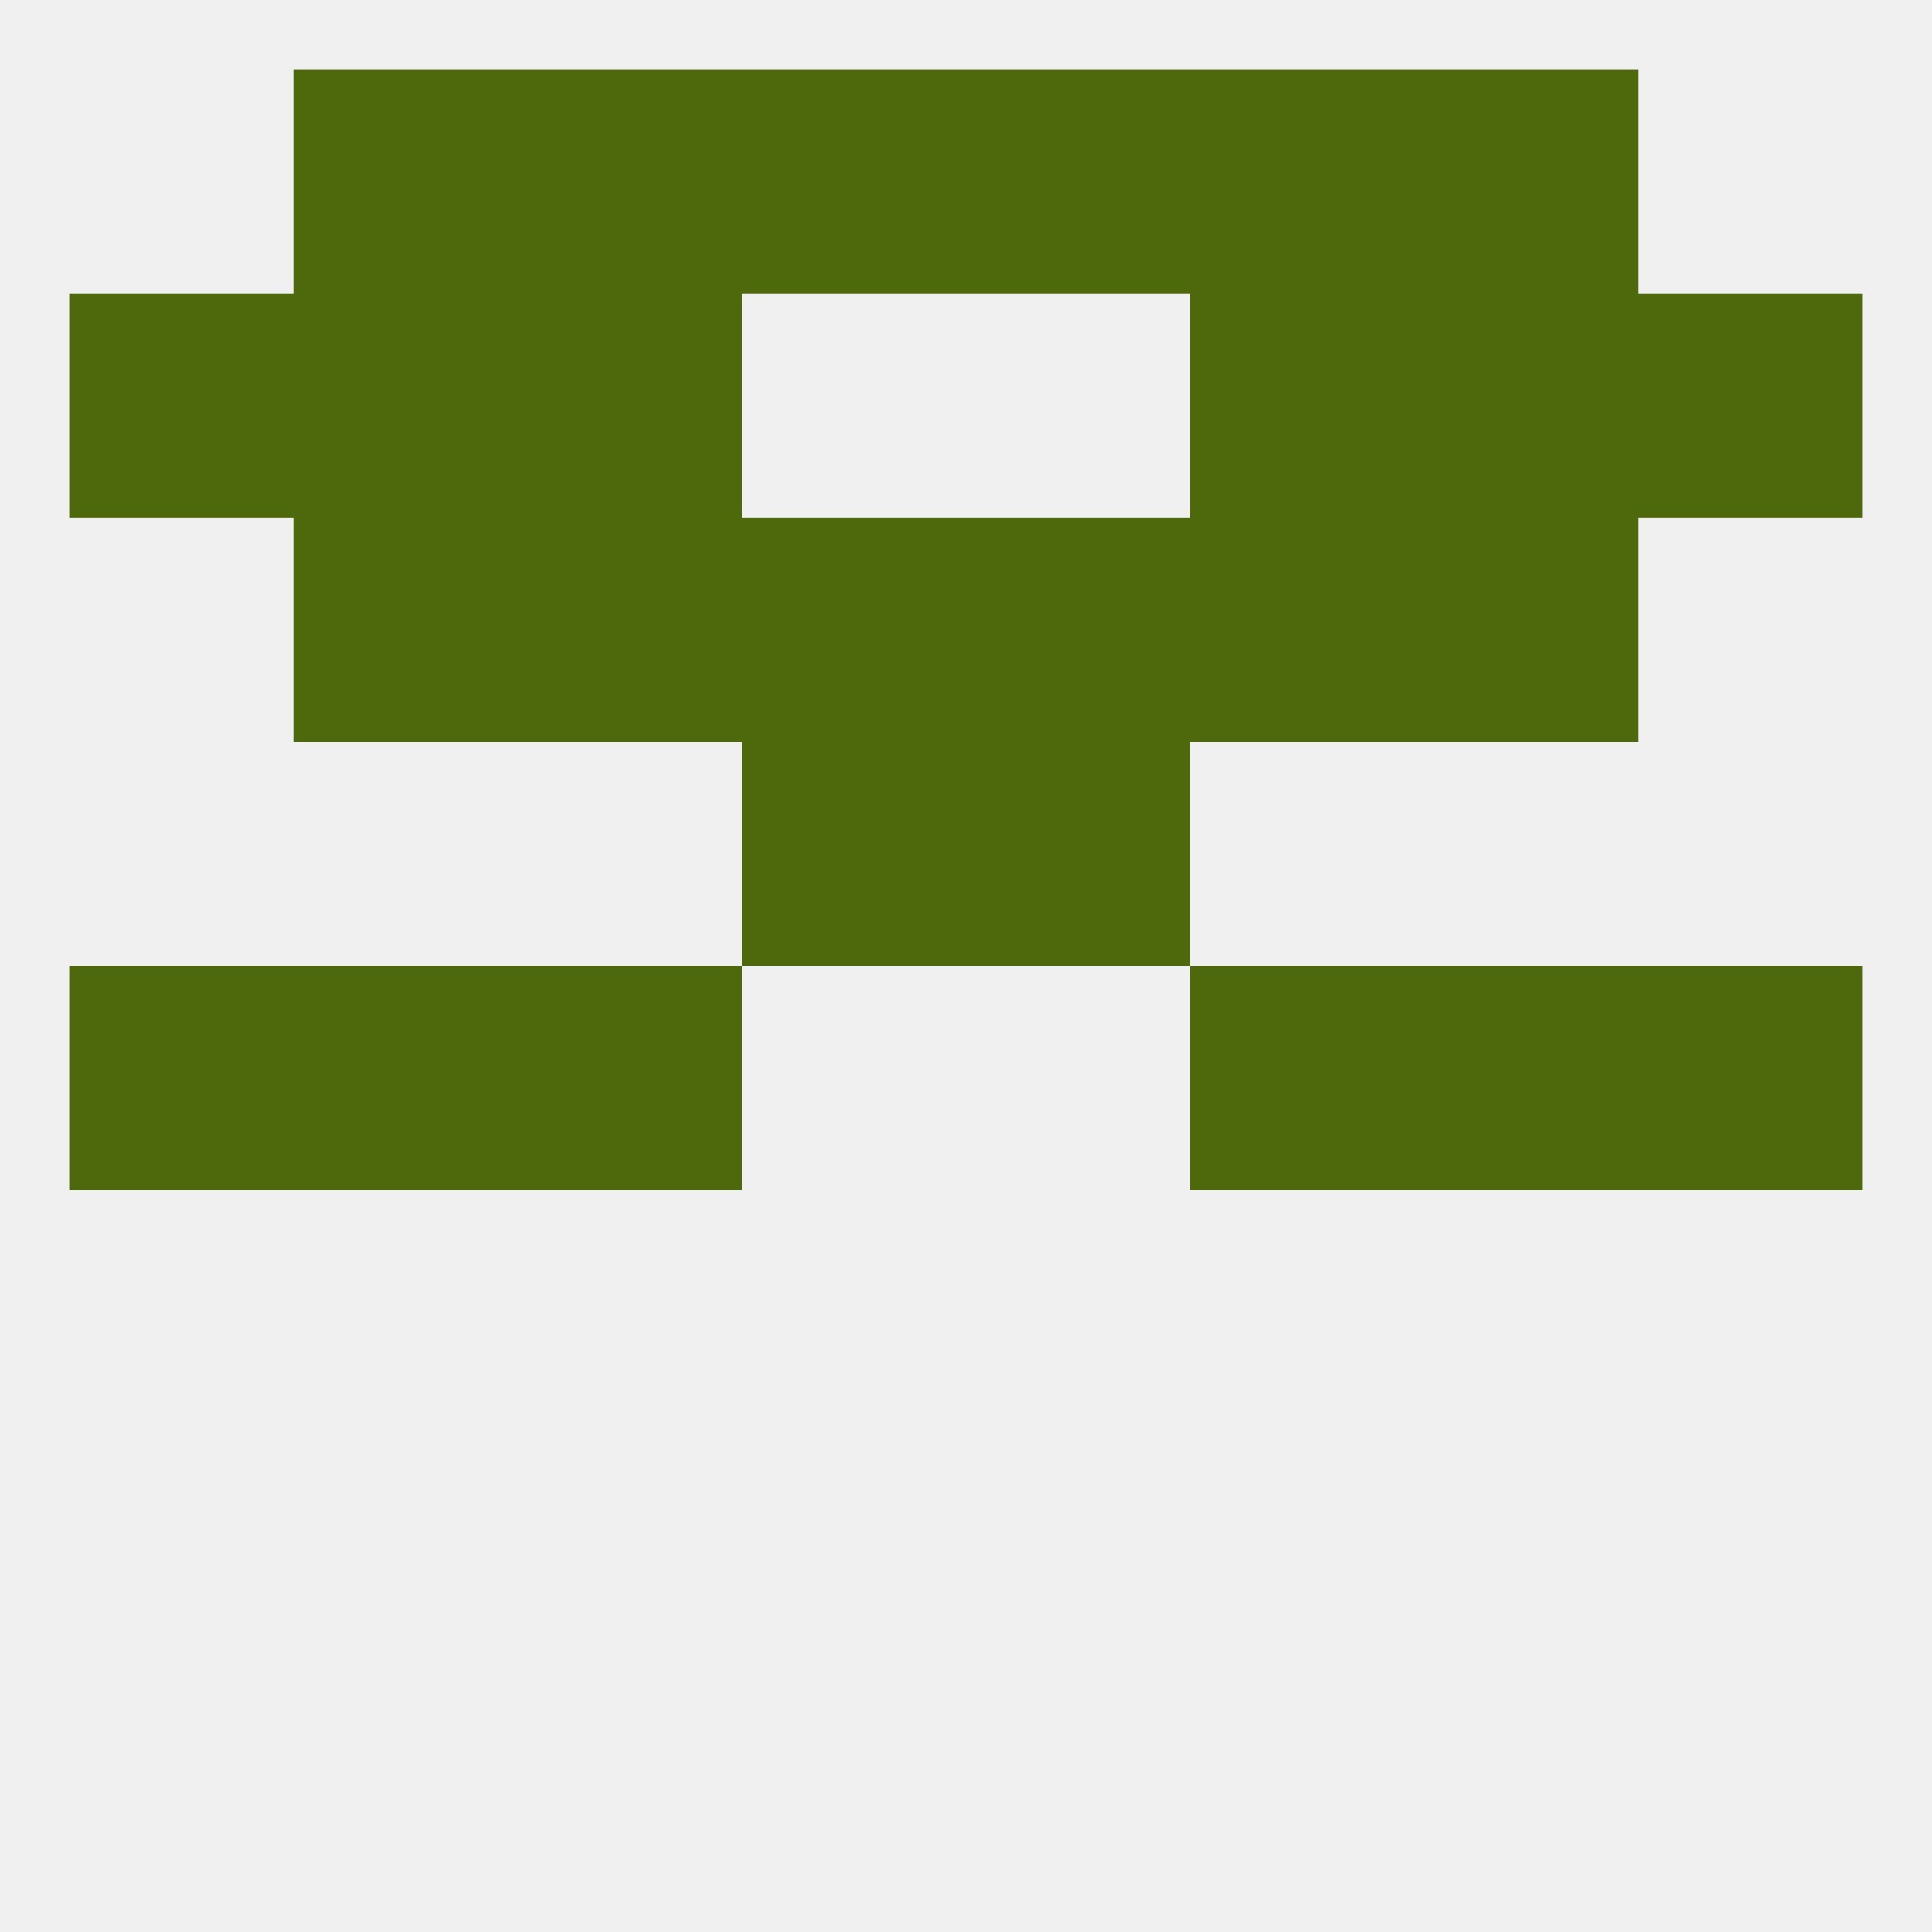
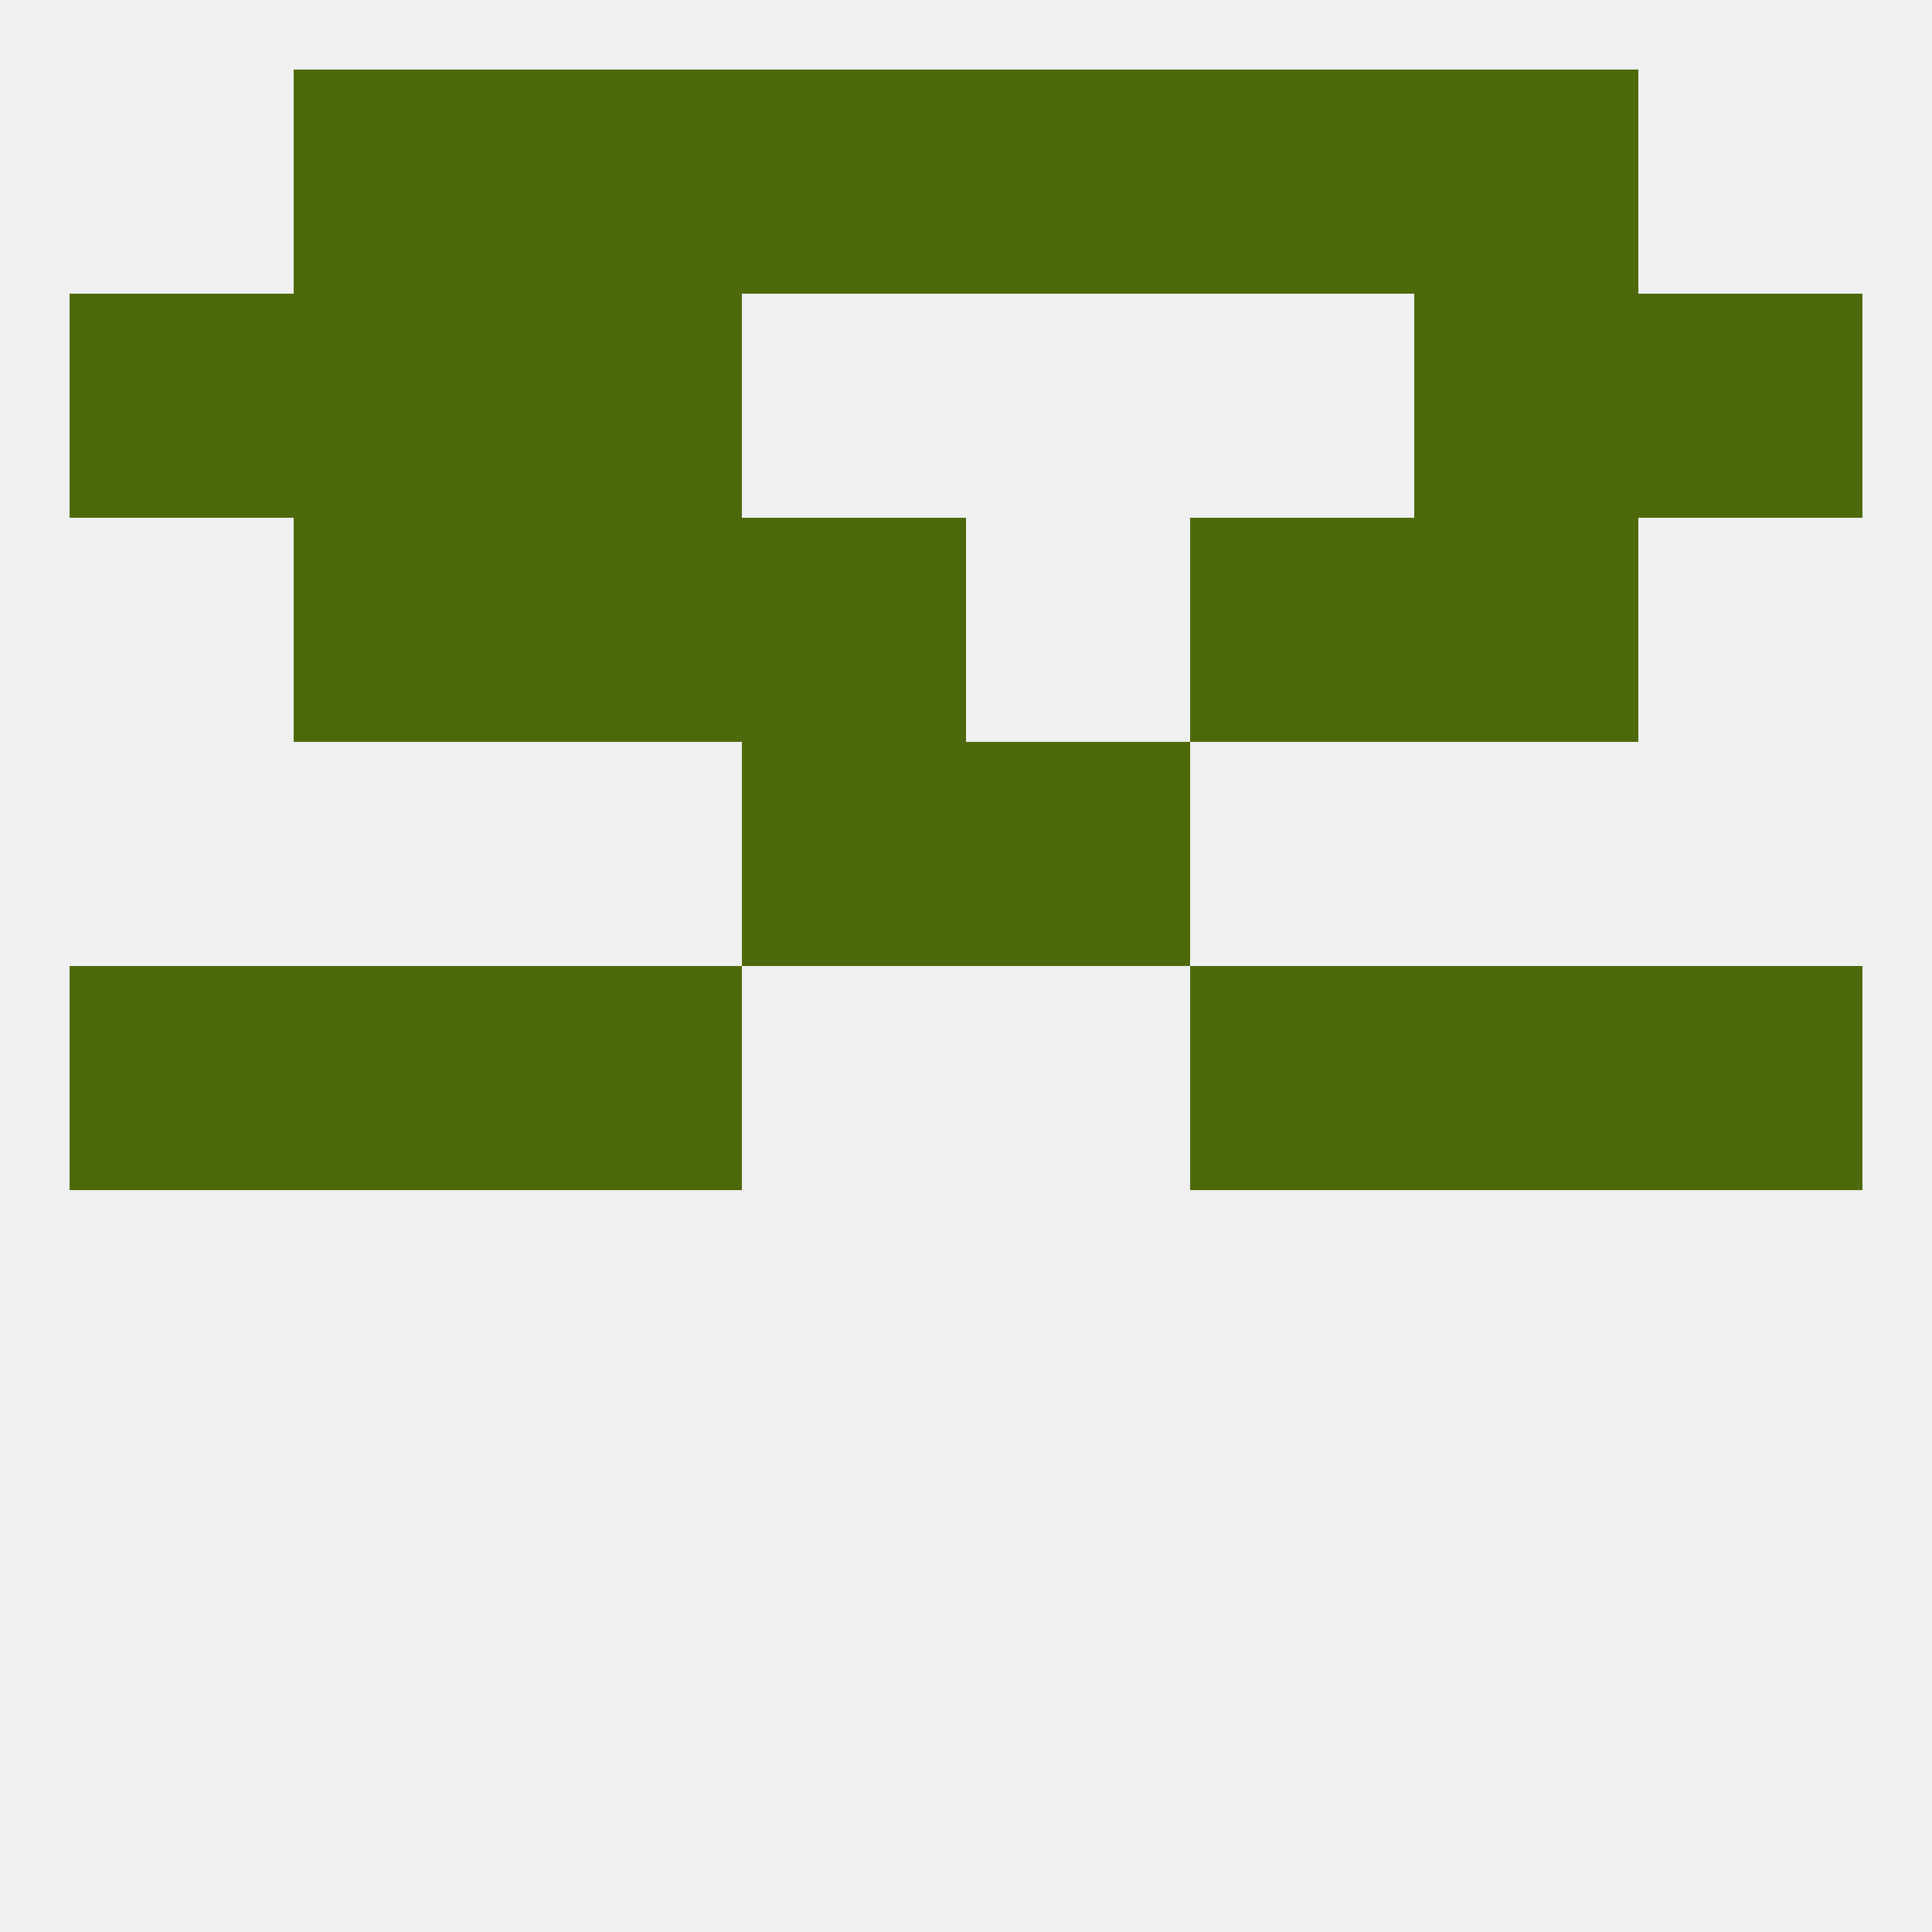
<svg xmlns="http://www.w3.org/2000/svg" version="1.1" baseprofile="full" width="250" height="250" viewBox="0 0 250 250">
  <rect width="100%" height="100%" fill="rgba(240,240,240,255)" />
  <rect x="183" y="125" width="29" height="29" fill="rgba(77,105,11,255)" />
  <rect x="67" y="125" width="29" height="29" fill="rgba(77,105,11,255)" />
  <rect x="154" y="125" width="29" height="29" fill="rgba(77,105,11,255)" />
  <rect x="9" y="125" width="29" height="29" fill="rgba(77,105,11,255)" />
  <rect x="212" y="125" width="29" height="29" fill="rgba(77,105,11,255)" />
  <rect x="38" y="125" width="29" height="29" fill="rgba(77,105,11,255)" />
  <rect x="125" y="96" width="29" height="29" fill="rgba(77,105,11,255)" />
  <rect x="96" y="96" width="29" height="29" fill="rgba(77,105,11,255)" />
  <rect x="96" y="67" width="29" height="29" fill="rgba(77,105,11,255)" />
-   <rect x="125" y="67" width="29" height="29" fill="rgba(77,105,11,255)" />
  <rect x="67" y="67" width="29" height="29" fill="rgba(77,105,11,255)" />
  <rect x="154" y="67" width="29" height="29" fill="rgba(77,105,11,255)" />
  <rect x="38" y="67" width="29" height="29" fill="rgba(77,105,11,255)" />
  <rect x="183" y="67" width="29" height="29" fill="rgba(77,105,11,255)" />
-   <rect x="154" y="38" width="29" height="29" fill="rgba(77,105,11,255)" />
  <rect x="38" y="38" width="29" height="29" fill="rgba(77,105,11,255)" />
  <rect x="183" y="38" width="29" height="29" fill="rgba(77,105,11,255)" />
  <rect x="9" y="38" width="29" height="29" fill="rgba(77,105,11,255)" />
  <rect x="212" y="38" width="29" height="29" fill="rgba(77,105,11,255)" />
  <rect x="67" y="38" width="29" height="29" fill="rgba(77,105,11,255)" />
  <rect x="125" y="9" width="29" height="29" fill="rgba(77,105,11,255)" />
  <rect x="38" y="9" width="29" height="29" fill="rgba(77,105,11,255)" />
  <rect x="183" y="9" width="29" height="29" fill="rgba(77,105,11,255)" />
  <rect x="67" y="9" width="29" height="29" fill="rgba(77,105,11,255)" />
  <rect x="154" y="9" width="29" height="29" fill="rgba(77,105,11,255)" />
  <rect x="96" y="9" width="29" height="29" fill="rgba(77,105,11,255)" />
</svg>